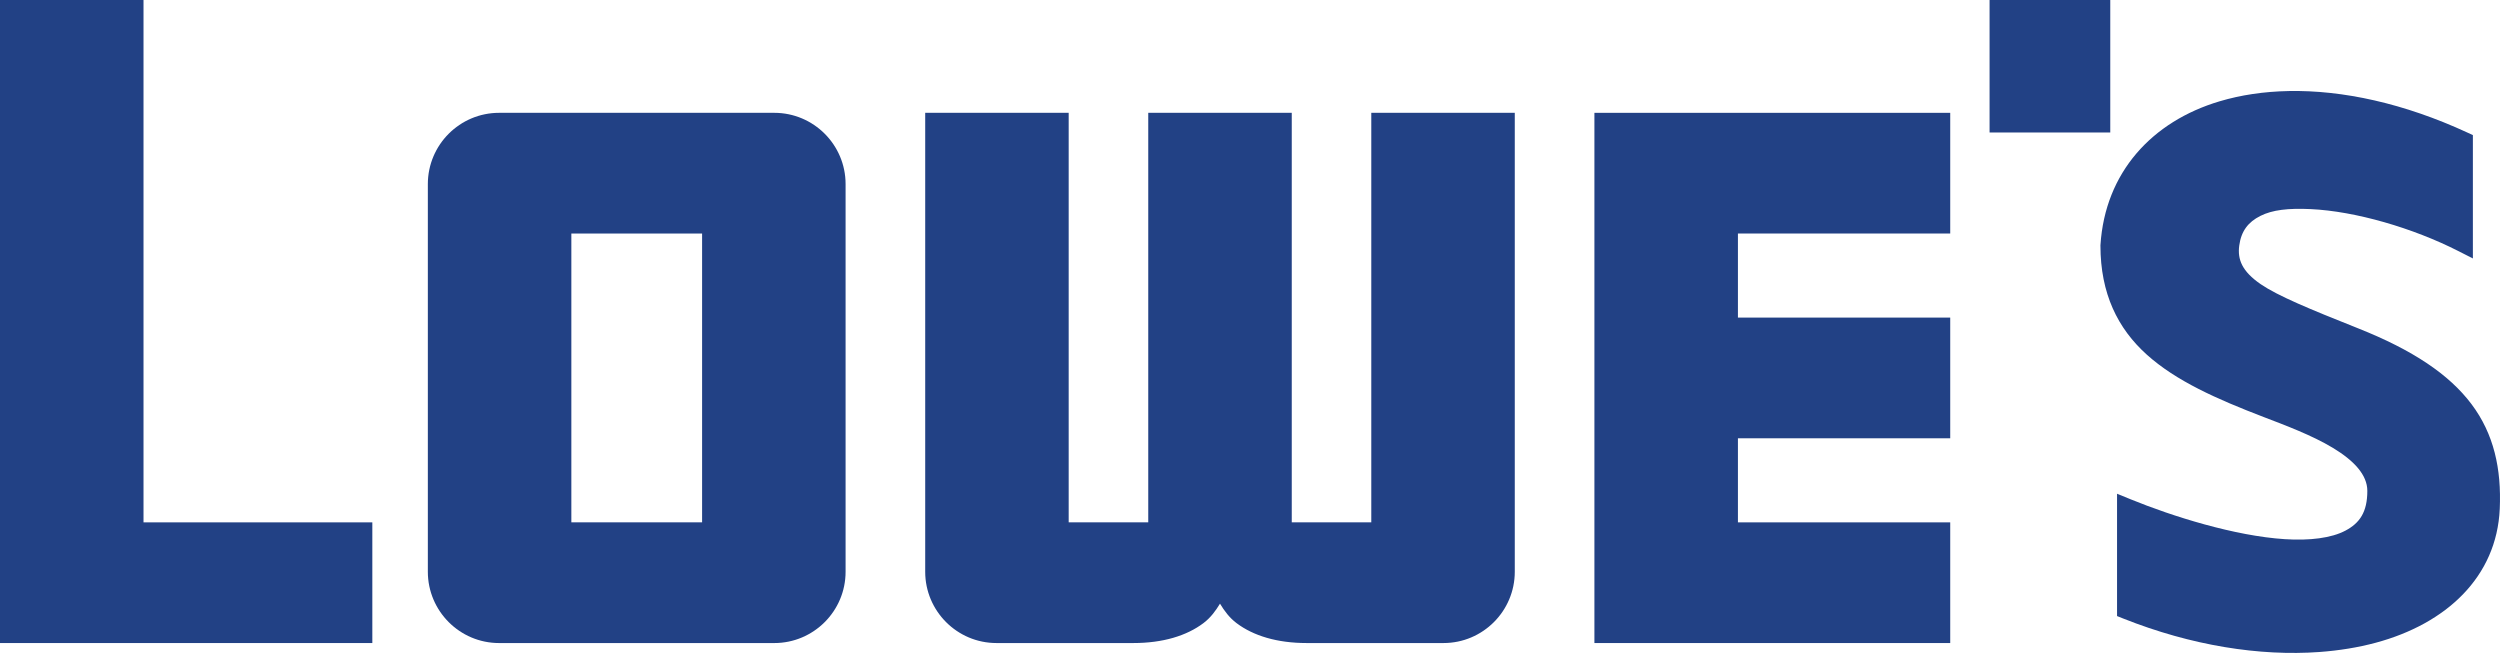
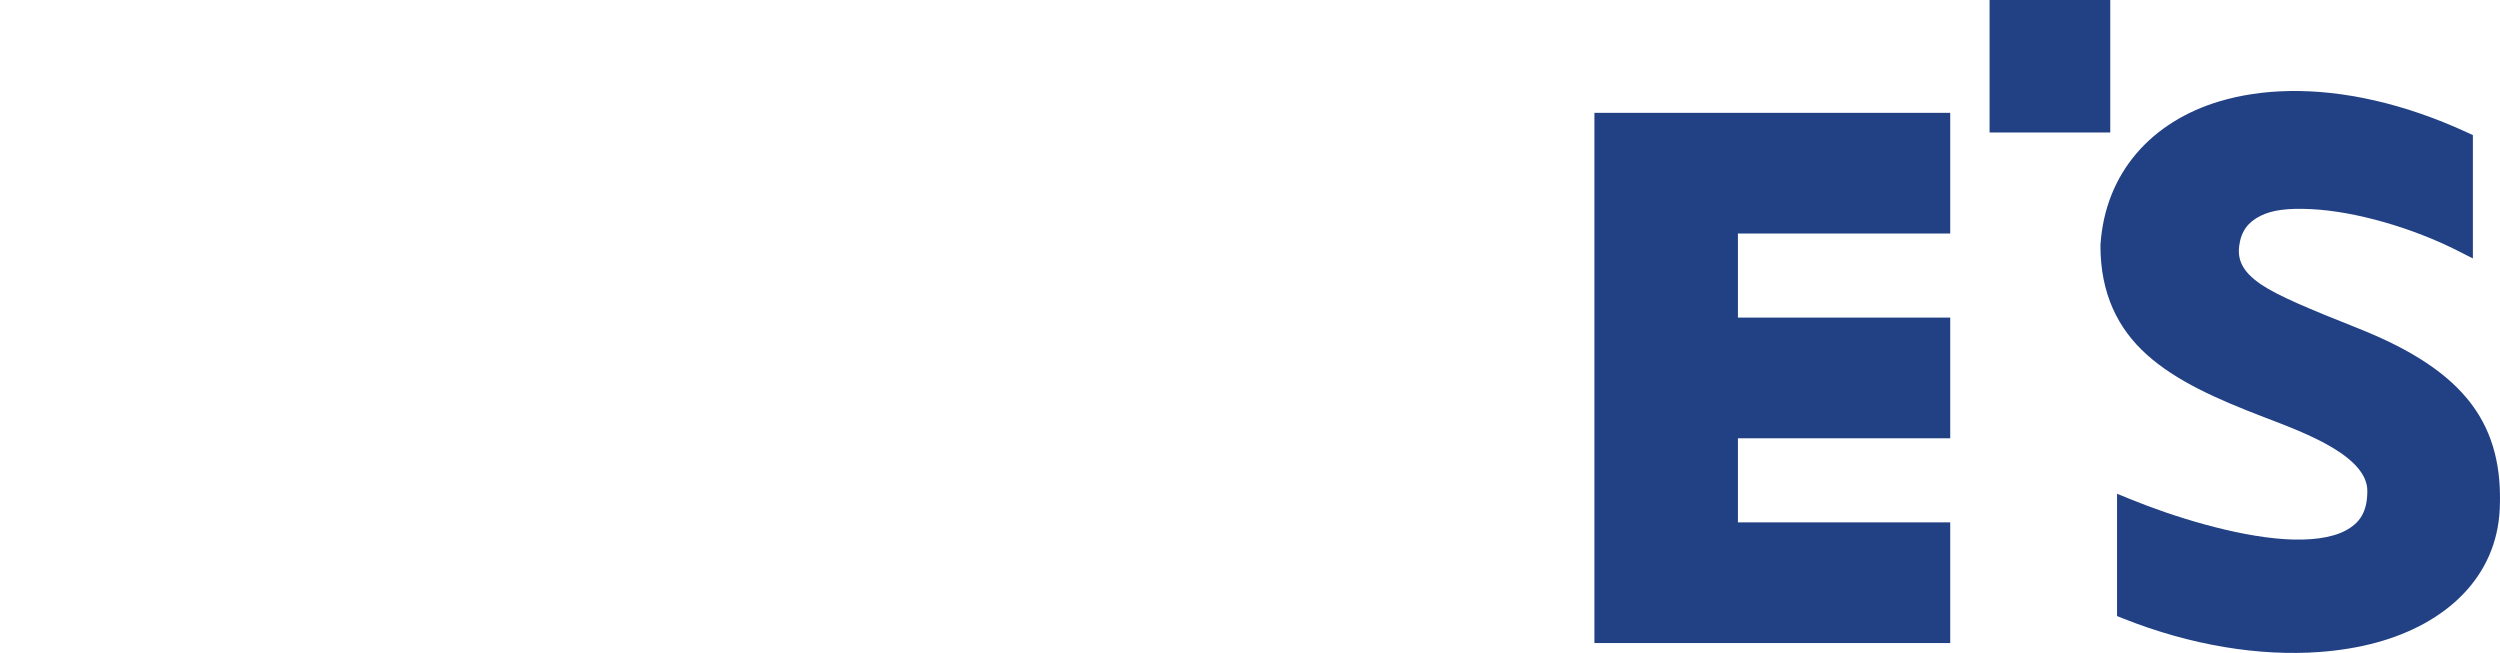
<svg xmlns="http://www.w3.org/2000/svg" xmlns:ns1="http://www.inkscape.org/namespaces/inkscape" xmlns:ns2="http://sodipodi.sourceforge.net/DTD/sodipodi-0.dtd" id="svg3336" version="1.1" ns1:version="0.91 r13725" xml:space="preserve" width="400" height="104.471" viewBox="0 0 400 104.471" ns2:docname="Lowe's_Logo_1965.svg">
  <defs id="defs3340" />
  <ns2:namedview pagecolor="#ffffff" bordercolor="#666666" borderopacity="1" objecttolerance="10" gridtolerance="10" guidetolerance="10" ns1:pageopacity="0" ns1:pageshadow="2" ns1:window-width="1366" ns1:window-height="706" id="namedview3338" showgrid="false" showguides="true" ns1:guide-bbox="true" ns1:object-nodes="false" ns1:snap-bbox="false" ns1:bbox-nodes="false" ns1:snap-smooth-nodes="false" ns1:snap-midpoints="false" ns1:zoom="3.0275" ns1:cx="200" ns1:cy="52.235311" ns1:window-x="-8" ns1:window-y="-8" ns1:window-maximized="1" ns1:current-layer="g3344" ns1:snap-bbox-midpoints="false" fit-margin-top="0" fit-margin-left="0" fit-margin-right="0" fit-margin-bottom="0" />
  <g id="g3344" ns1:groupmode="layer" ns1:label="Lowes_AR_1966" transform="matrix(1.25,0,0,-1.25,-91.234,197.263)">
-     <path style="color:#000000;font-style:normal;font-variant:normal;font-weight:normal;font-stretch:normal;font-size:medium;line-height:normal;font-family:sans-serif;text-indent:0;text-align:start;text-decoration:none;text-decoration-line:none;text-decoration-style:solid;text-decoration-color:#000000;letter-spacing:normal;word-spacing:normal;text-transform:none;direction:ltr;block-progression:tb;writing-mode:lr-tb;baseline-shift:baseline;text-anchor:start;white-space:normal;clip-rule:nonzero;display:inline;overflow:visible;visibility:visible;opacity:1;isolation:auto;mix-blend-mode:normal;color-interpolation:sRGB;color-interpolation-filters:linearRGB;solid-color:#000000;solid-opacity:1;fill:#224185;fill-opacity:1;fill-rule:nonzero;stroke:none;stroke-width:1.6;stroke-linecap:square;stroke-linejoin:miter;stroke-miterlimit:4;stroke-dasharray:none;stroke-dashoffset:0;stroke-opacity:1;color-rendering:auto;image-rendering:auto;shape-rendering:auto;text-rendering:auto;enable-background:accumulate" d="m 72.987,157.81 0,-81.053 0,-1.256 47.658,0 0,15.447 -29.289,0 0,66.862 -18.369,0 z" id="path4526" ns1:connector-curvature="0" />
    <path style="color:#000000;font-style:normal;font-variant:normal;font-weight:normal;font-stretch:normal;font-size:medium;line-height:normal;font-family:sans-serif;text-indent:0;text-align:start;text-decoration:none;text-decoration-line:none;text-decoration-style:solid;text-decoration-color:#000000;letter-spacing:normal;word-spacing:normal;text-transform:none;direction:ltr;block-progression:tb;writing-mode:lr-tb;baseline-shift:baseline;text-anchor:start;white-space:normal;clip-rule:nonzero;display:inline;overflow:visible;visibility:visible;opacity:1;isolation:auto;mix-blend-mode:normal;color-interpolation:sRGB;color-interpolation-filters:linearRGB;solid-color:#000000;solid-opacity:1;fill:#224185;fill-opacity:1;fill-rule:nonzero;stroke:none;stroke-width:1.6;stroke-linecap:square;stroke-linejoin:miter;stroke-miterlimit:4;stroke-dasharray:none;stroke-dashoffset:0;stroke-opacity:1;color-rendering:auto;image-rendering:auto;shape-rendering:auto;text-rendering:auto;enable-background:accumulate" d="m 327.652,157.81 0,-16.958 15.449,0 0,16.958 -1.258,0 -14.191,0 z" id="path4524" ns1:connector-curvature="0" />
    <path style="color:#000000;font-style:normal;font-variant:normal;font-weight:normal;font-stretch:normal;font-size:medium;line-height:normal;font-family:sans-serif;text-indent:0;text-align:start;text-decoration:none;text-decoration-line:none;text-decoration-style:solid;text-decoration-color:#000000;letter-spacing:normal;word-spacing:normal;text-transform:none;direction:ltr;block-progression:tb;writing-mode:lr-tb;baseline-shift:baseline;text-anchor:start;white-space:normal;clip-rule:nonzero;display:inline;overflow:visible;visibility:visible;opacity:1;isolation:auto;mix-blend-mode:normal;color-interpolation:sRGB;color-interpolation-filters:linearRGB;solid-color:#000000;solid-opacity:1;fill:#224185;fill-opacity:1;fill-rule:nonzero;stroke:none;stroke-width:1.6;stroke-linecap:square;stroke-linejoin:miter;stroke-miterlimit:4;stroke-dasharray:none;stroke-dashoffset:0;stroke-opacity:1;color-rendering:auto;image-rendering:auto;shape-rendering:auto;text-rendering:auto;enable-background:accumulate" d="m 365.922,146.156 c -3.152,-0.061 -6.113,-0.504 -8.818,-1.31 -8.656,-2.579 -14.665,-9.098 -15.258,-18.394 l -0.003,-0.039 0,-0.039 c 0,-6.124 2.209,-10.614 5.945,-13.967 3.736,-3.353 8.89,-5.653 14.96,-7.98 2.71,-1.039 6.165,-2.323 8.853,-3.947 2.688,-1.624 4.404,-3.447 4.404,-5.503 0,-2.736 -0.993,-4.127 -2.799,-5.085 -1.807,-0.958 -4.583,-1.3 -7.776,-1.094 -6.387,0.412 -14.341,2.905 -19.726,5.105 l -1.735,0.71 0,-15.658 0.794,-0.317 c 8.727,-3.471 17.473,-4.838 25.103,-4.284 2.543,0.185 4.965,0.581 7.218,1.187 9.015,2.423 15.486,8.413 15.872,17.143 0.226,5.107 -0.748,9.581 -3.62,13.4 -2.872,3.819 -7.53,6.924 -14.488,9.691 -6.309,2.509 -10.293,4.16 -12.507,5.67 -2.369,1.638 -2.969,3.148 -2.731,4.93 0.249,1.862 1.141,3.009 2.694,3.794 1.553,0.785 3.588,1.009 6.449,0.876 5.721,-0.267 13.1,-2.413 18.932,-5.385 l 1.831,-0.931 0,15.791 -0.73,0.334 c -8.071,3.729 -15.929,5.438 -22.864,5.304 z" id="path4518" ns1:connector-curvature="0" ns2:nodetypes="csccsssssssccccssssscssccccccc" />
-     <path style="color:#000000;font-style:normal;font-variant:normal;font-weight:normal;font-stretch:normal;font-size:medium;line-height:normal;font-family:sans-serif;text-indent:0;text-align:start;text-decoration:none;text-decoration-line:none;text-decoration-style:solid;text-decoration-color:#000000;letter-spacing:normal;word-spacing:normal;text-transform:none;direction:ltr;block-progression:tb;writing-mode:lr-tb;baseline-shift:baseline;text-anchor:start;white-space:normal;clip-rule:nonzero;display:inline;overflow:visible;visibility:visible;opacity:1;isolation:auto;mix-blend-mode:normal;color-interpolation:sRGB;color-interpolation-filters:linearRGB;solid-color:#000000;solid-opacity:1;fill:#224185;fill-opacity:1;fill-rule:nonzero;stroke:none;stroke-width:1.6;stroke-linecap:square;stroke-linejoin:miter;stroke-miterlimit:4;stroke-dasharray:none;stroke-dashoffset:0;stroke-opacity:1;color-rendering:auto;image-rendering:auto;shape-rendering:auto;text-rendering:auto;enable-background:accumulate" d="m 136.874,143.369 c -5.032,0 -9.123,-4.088 -9.123,-9.121 l 0,-49.622 c 0,-5.032 4.091,-9.126 9.123,-9.126 l 35.222,0 c 5.032,0 9.126,4.093 9.126,9.126 l 0,49.622 c 0,5.032 -4.093,9.121 -9.126,9.121 l -35.222,0 z m 9.246,-15.452 16.735,0 0,-36.969 -16.735,0 0,36.969 z" id="path4514" ns1:connector-curvature="0" />
-     <path style="color:#000000;font-style:normal;font-variant:normal;font-weight:normal;font-stretch:normal;font-size:medium;line-height:normal;font-family:sans-serif;text-indent:0;text-align:start;text-decoration:none;text-decoration-line:none;text-decoration-style:solid;text-decoration-color:#000000;letter-spacing:normal;word-spacing:normal;text-transform:none;direction:ltr;block-progression:tb;writing-mode:lr-tb;baseline-shift:baseline;text-anchor:start;white-space:normal;clip-rule:nonzero;display:inline;overflow:visible;visibility:visible;opacity:1;isolation:auto;mix-blend-mode:normal;color-interpolation:sRGB;color-interpolation-filters:linearRGB;solid-color:#000000;solid-opacity:1;fill:#224185;fill-opacity:1;fill-rule:nonzero;stroke:none;stroke-width:1.6;stroke-linecap:square;stroke-linejoin:miter;stroke-miterlimit:4;stroke-dasharray:none;stroke-dashoffset:0;stroke-opacity:1;color-rendering:auto;image-rendering:auto;shape-rendering:auto;text-rendering:auto;enable-background:accumulate" d="m 191.413,143.369 0,-58.742 c 0,-5.032 4.091,-9.125 9.123,-9.126 l 17.511,0 c 3.775,-2.64e-4 6.827,0.924 8.985,2.554 0.914,0.691 1.559,1.571 2.114,2.487 0.555,-0.917 1.199,-1.797 2.114,-2.487 2.159,-1.63 5.21,-2.554 8.985,-2.554 l 17.511,0 c 5.032,3.4e-4 9.123,4.093 9.123,9.126 l 0,58.742 -18.367,0 0,-14.191 0,-38.23 -10.18,0 0,38.23 0,14.191 -9.187,0 -9.182,0 0,-14.191 0,-38.23 -10.185,0 0,38.23 0,14.191 -17.108,0 -1.258,0 z" id="path4512" ns1:connector-curvature="0" />
    <path style="color:#000000;font-style:normal;font-variant:normal;font-weight:normal;font-stretch:normal;font-size:medium;line-height:normal;font-family:sans-serif;text-indent:0;text-align:start;text-decoration:none;text-decoration-line:none;text-decoration-style:solid;text-decoration-color:#000000;letter-spacing:normal;word-spacing:normal;text-transform:none;direction:ltr;block-progression:tb;writing-mode:lr-tb;baseline-shift:baseline;text-anchor:start;white-space:normal;clip-rule:nonzero;display:inline;overflow:visible;visibility:visible;opacity:1;isolation:auto;mix-blend-mode:normal;color-interpolation:sRGB;color-interpolation-filters:linearRGB;solid-color:#000000;solid-opacity:1;fill:#224185;fill-opacity:1;fill-rule:nonzero;stroke:none;stroke-width:1.6;stroke-linecap:square;stroke-linejoin:miter;stroke-miterlimit:4;stroke-dasharray:none;stroke-dashoffset:0;stroke-opacity:1;color-rendering:auto;image-rendering:auto;shape-rendering:auto;text-rendering:auto;enable-background:accumulate" d="m 277.072,143.369 0,-66.612 0,-1.256 45.544,0 0,15.447 -27.175,0 0,10.762 27.175,0 0,15.449 -27.175,0 0,10.762 27.175,0 0,15.447 -45.544,0 z" id="path4510" ns1:connector-curvature="0" />
  </g>
</svg>